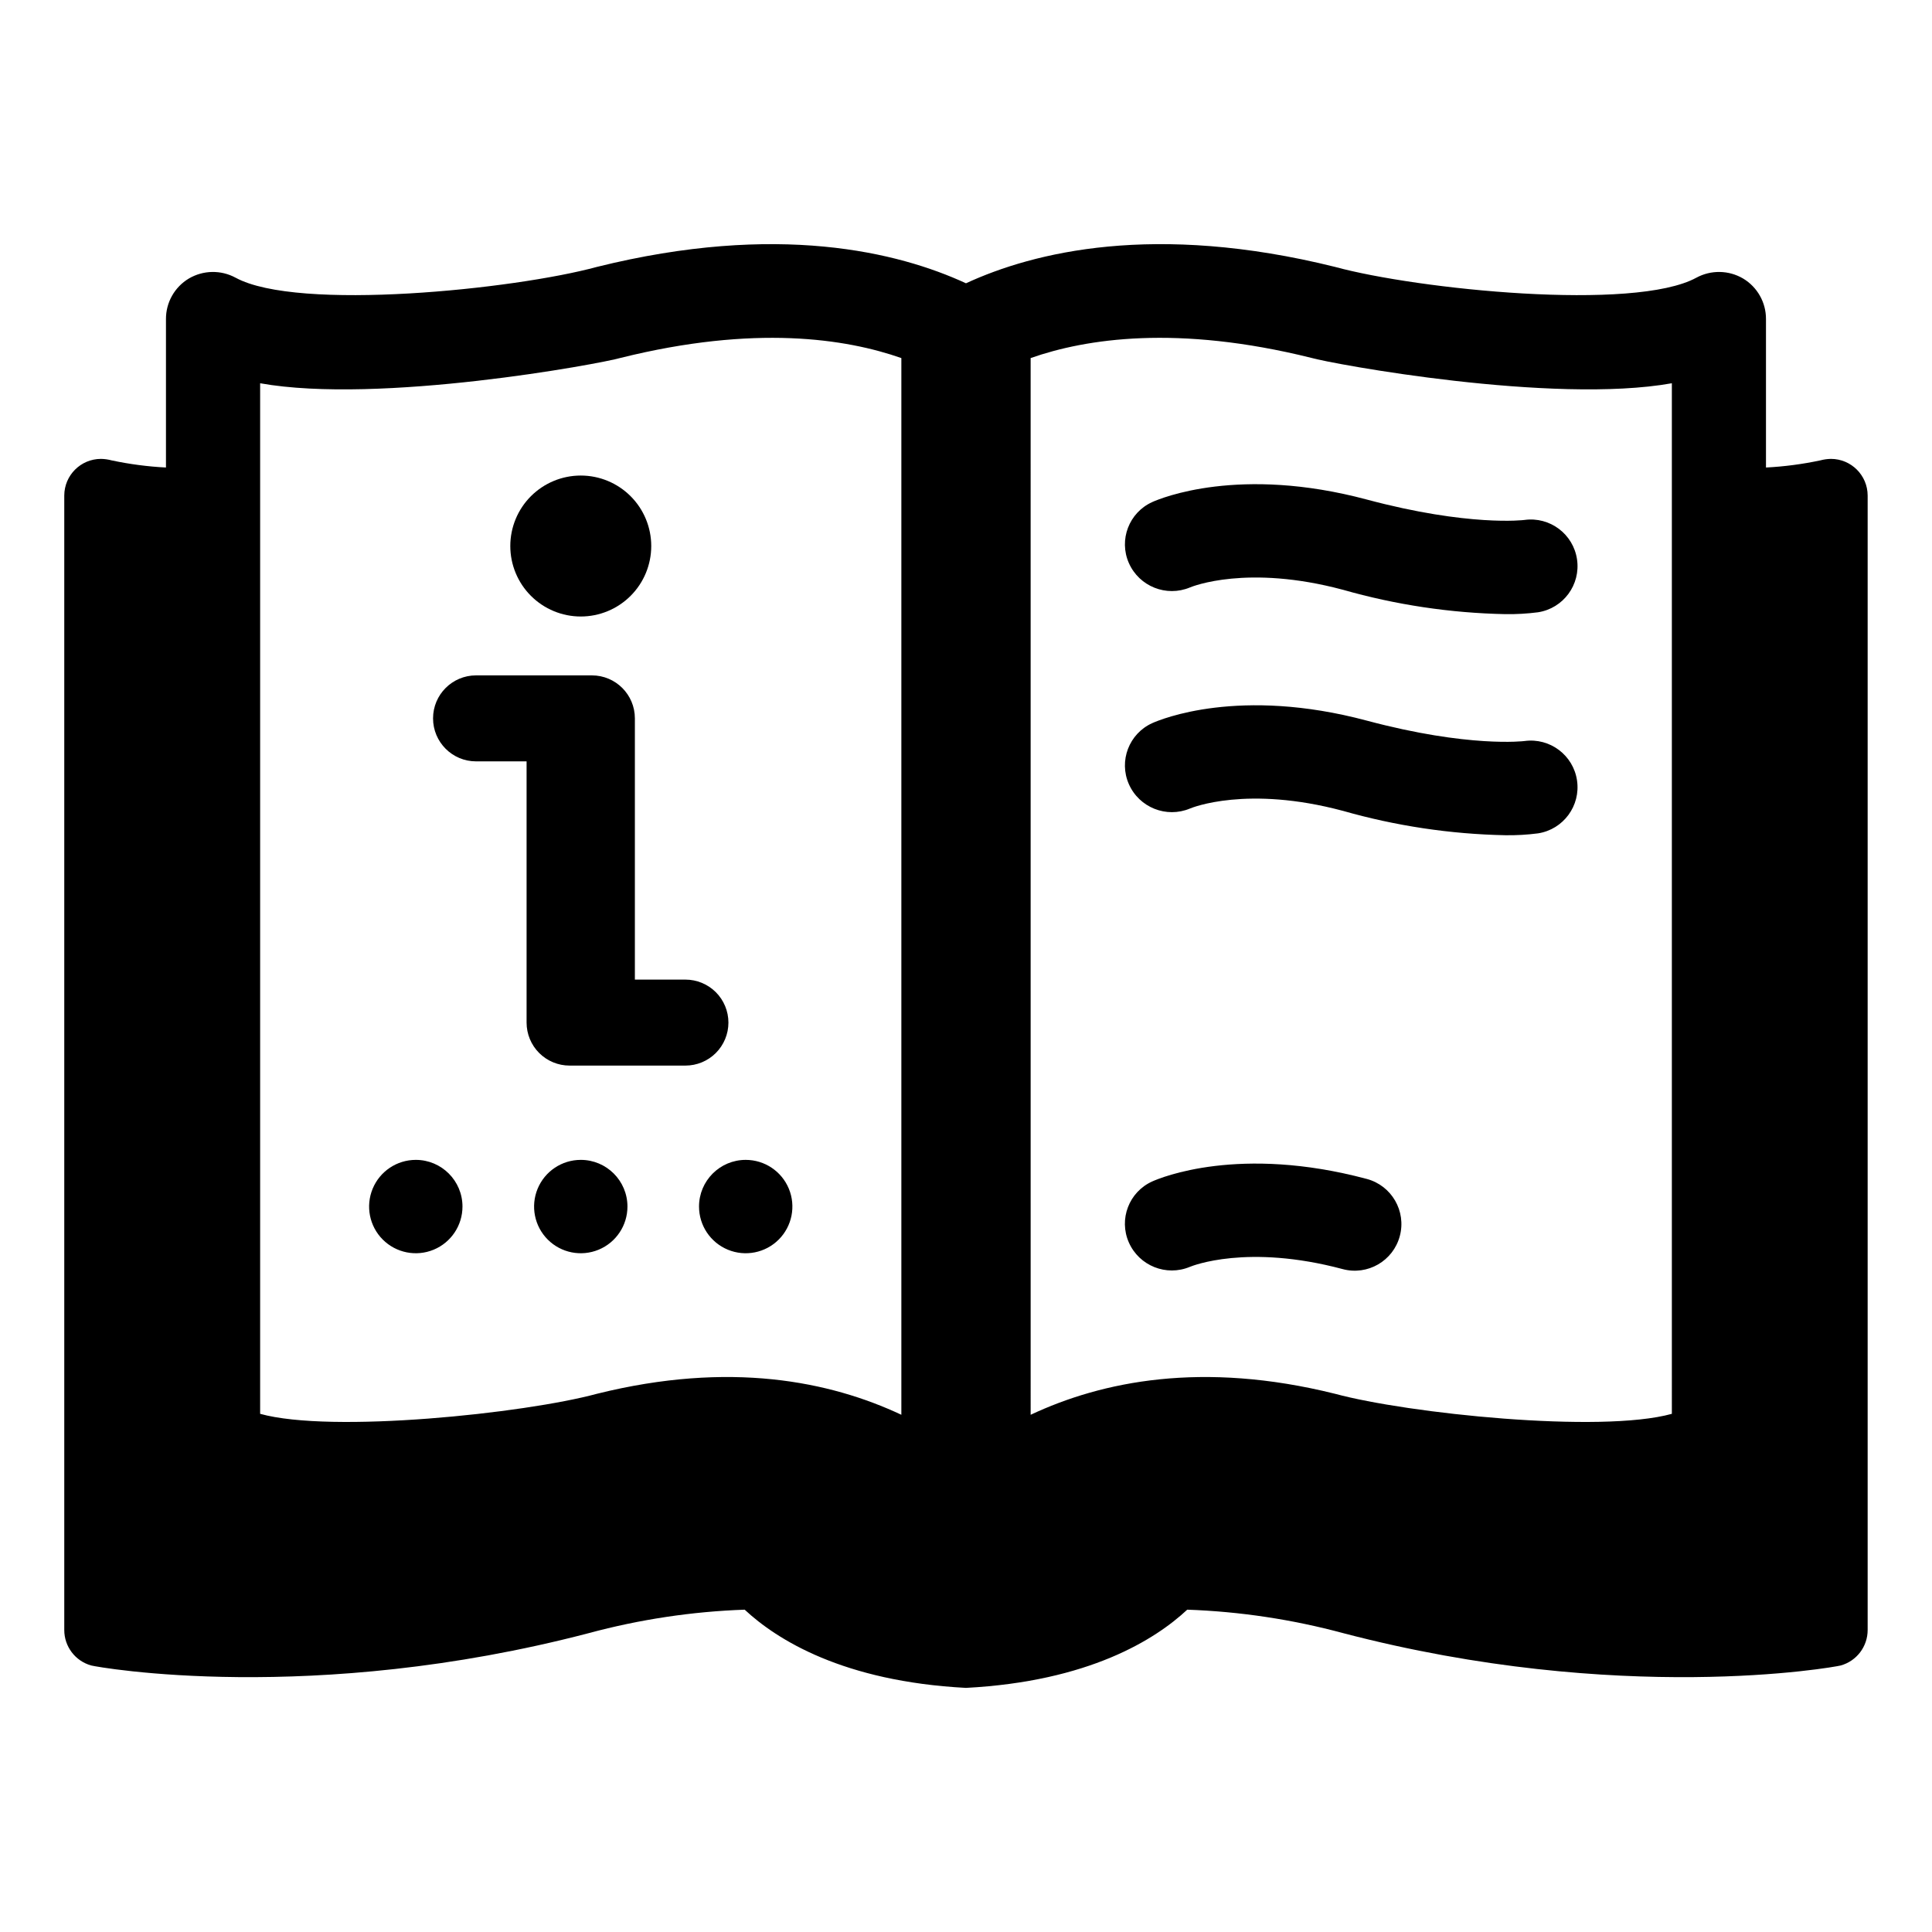
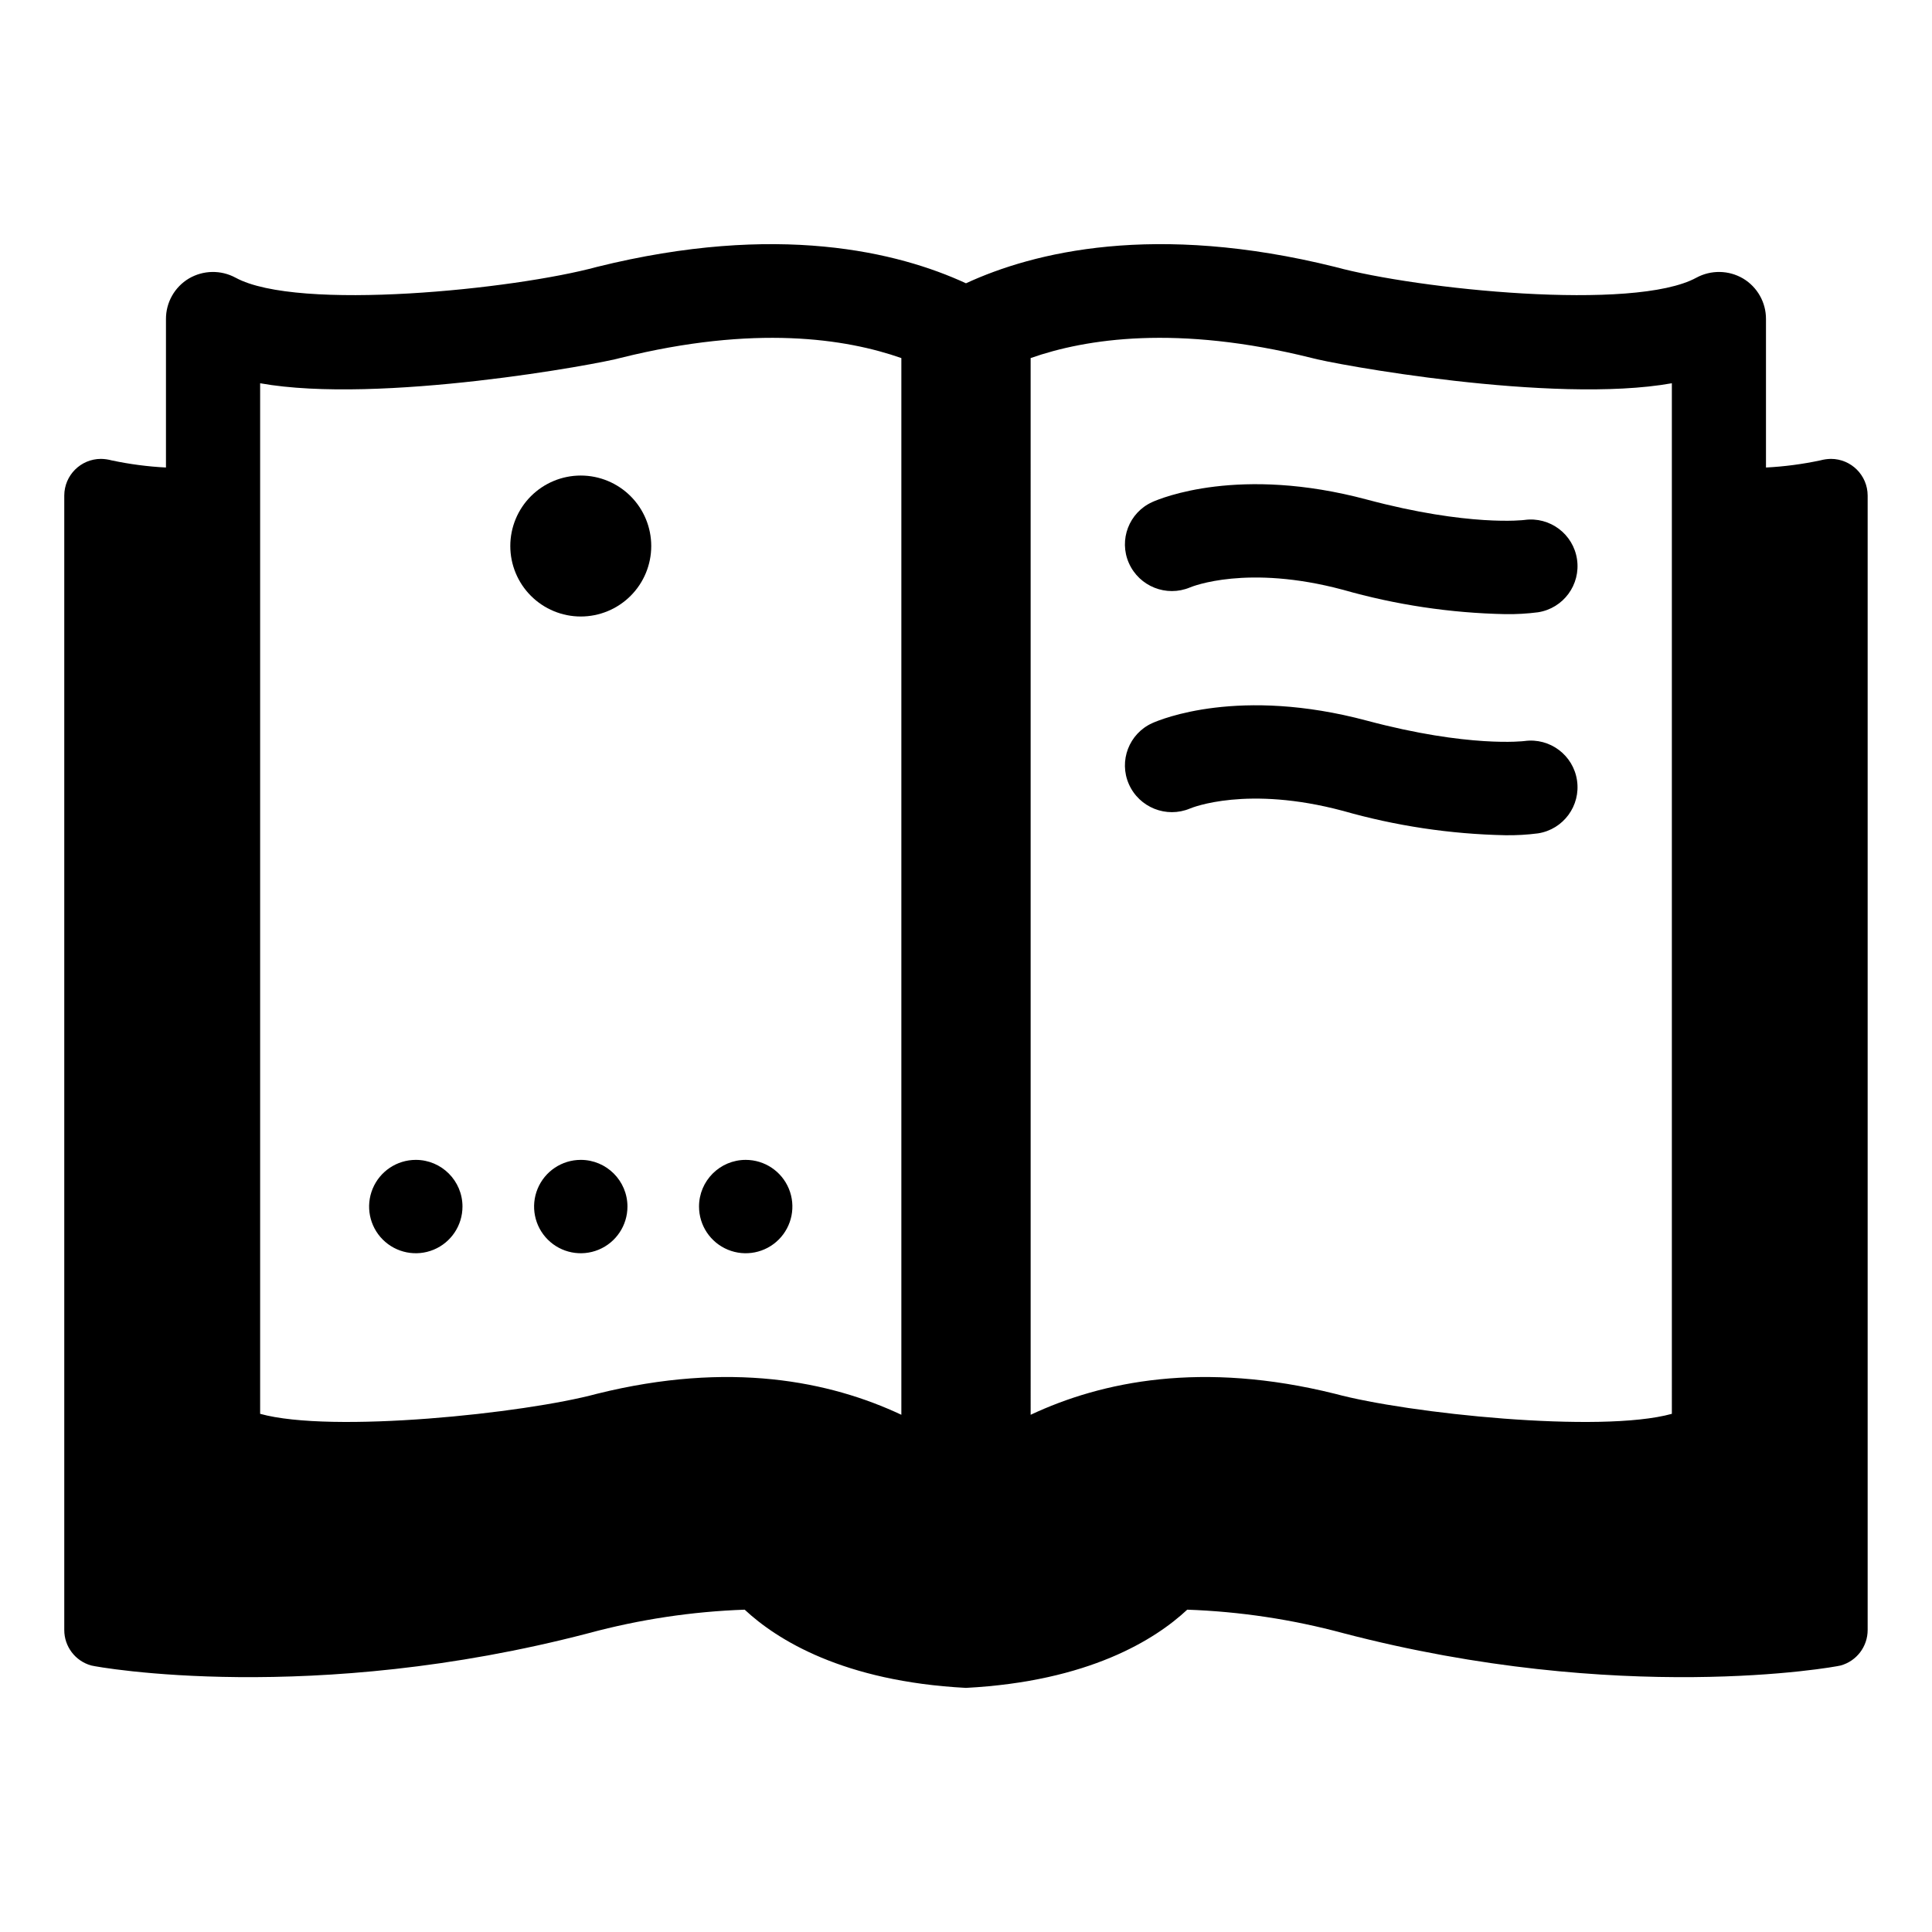
<svg xmlns="http://www.w3.org/2000/svg" fill="#000000" width="800px" height="800px" version="1.1" viewBox="144 144 512 512">
  <g>
    <path d="m629.25 265.61c-0.965 0.012-1.926 0.148-2.856 0.398-4.738 1.008-9.551 1.641-14.391 1.887v-39.344c0.02-4.394-2.281-8.473-6.051-10.734-3.805-2.242-8.508-2.328-12.391-0.227-16.5 9.023-74 3.082-95.754-2.856-47.852-11.879-79.883-3.941-97.812 4.34-17.93-8.281-49.961-16.215-97.812-4.34-21.754 5.938-79.254 11.875-95.754 2.856h-0.004c-3.883-2.102-8.582-2.012-12.387 0.227-3.773 2.262-6.07 6.34-6.055 10.734v39.344c-4.84-0.246-9.648-0.879-14.391-1.887-0.93-0.25-1.887-0.387-2.852-0.398-5.356 0.016-9.691 4.352-9.707 9.707v300.63c-0.016 4.387 2.906 8.246 7.137 9.422 1.715 0.457 58.469 10.621 131.84-8.566 13.496-3.641 27.367-5.731 41.34-6.223 8.508 7.938 26.094 19.016 58.641 20.727 32.547-1.711 50.133-12.789 58.641-20.727 13.973 0.492 27.84 2.582 41.34 6.223 73.371 19.188 130.13 9.023 131.84 8.566h-0.004c4.231-1.176 7.152-5.035 7.141-9.422v-300.63c-0.016-5.356-4.356-9.691-9.707-9.707zm-246.38 253.32c-18.938-8.891-45.461-14.324-80.684-5.559-19.184 5.195-70.289 10.562-89.246 5.309v-273.11c31.633 5.652 90.102-5.141 95.586-6.738 35.523-8.824 59.672-5.086 74.344 0.062zm204.19-0.25c-18.957 5.254-70.062-0.113-89.246-5.309-35.219-8.762-61.742-3.332-80.68 5.559l-0.004-280.04c14.676-5.148 38.82-8.883 74.344-0.062 5.481 1.598 63.953 12.391 95.586 6.738z" />
-     <path d="m337.04 415c0-3.023-1.203-5.922-3.336-8.059-2.137-2.133-5.035-3.336-8.059-3.336h-13.395v-69.23c0-6.293-5.098-11.391-11.391-11.391h-30.703c-6.289 0-11.391 5.098-11.391 11.391s5.102 11.395 11.391 11.395h13.395v69.23c0 3.019 1.199 5.918 3.336 8.055 2.137 2.137 5.035 3.336 8.059 3.336h30.703-0.004c3.023 0 5.922-1.199 8.059-3.336 2.133-2.137 3.336-5.035 3.336-8.055z" />
    <path d="m297.91 307.38c4.953 0 9.703-1.969 13.207-5.473 3.5-3.5 5.469-8.25 5.469-13.207 0-4.953-1.969-9.703-5.469-13.203-3.504-3.504-8.254-5.473-13.207-5.473s-9.703 1.969-13.207 5.469c-3.504 3.504-5.469 8.254-5.469 13.207 0 4.953 1.965 9.707 5.469 13.207 3.504 3.504 8.254 5.473 13.207 5.473z" />
    <path d="m297.91 451.38c-5.004 0-9.516 3.016-11.43 7.637-1.914 4.625-0.855 9.945 2.68 13.484 3.539 3.539 8.859 4.594 13.484 2.68 4.621-1.914 7.637-6.426 7.637-11.43 0-6.832-5.539-12.371-12.371-12.371z" />
    <path d="m254.19 451.38c-5.004 0-9.516 3.016-11.43 7.637-1.914 4.625-0.859 9.945 2.68 13.484 3.539 3.535 8.859 4.594 13.484 2.68 4.621-1.914 7.637-6.426 7.637-11.43 0-6.832-5.539-12.371-12.371-12.371z" />
    <path d="m329.25 463.75c0 5.004 3.012 9.516 7.637 11.43 4.621 1.914 9.941 0.859 13.48-2.68 3.539-3.539 4.598-8.859 2.684-13.484-1.914-4.621-6.426-7.637-11.43-7.637-6.832 0-12.371 5.539-12.371 12.371z" />
    <path d="m548.02 281.79c-0.141 0.027-14.75 1.824-41.801-5.406-33.809-9.039-54.613-0.344-56.879 0.672v0.004c-6.141 2.781-8.898 9.992-6.176 16.16 2.742 6.199 9.938 9.066 16.191 6.457 0.605-0.262 15.191-6.156 40.48 0.605v-0.004c14.027 4.008 28.512 6.184 43.098 6.477 2.898 0.043 5.797-0.125 8.672-0.496 6.703-1.047 11.309-7.297 10.324-14.012-0.984-6.711-7.188-11.375-13.91-10.457z" />
    <path d="m548.02 340.38c-0.141 0.02-14.75 1.824-41.801-5.406-33.809-9.035-54.613-0.344-56.879 0.672-6.141 2.785-8.898 9.996-6.176 16.164 2.742 6.199 9.938 9.07 16.191 6.457 0.605-0.262 15.191-6.152 40.48 0.605v-0.004c14.027 4.008 28.512 6.184 43.098 6.477 2.898 0.043 5.797-0.125 8.672-0.496 6.703-1.047 11.309-7.301 10.324-14.012-0.984-6.711-7.191-11.375-13.91-10.457z" />
-     <path d="m506.21 456.43c-33.797-9.035-54.617-0.344-56.879 0.676-6.141 2.781-8.898 9.992-6.172 16.16 2.738 6.203 9.938 9.07 16.191 6.453 0.609-0.25 15.211-6.137 40.473 0.605 6.598 1.766 13.379-2.152 15.141-8.754 1.766-6.598-2.152-13.375-8.754-15.141z" />
  </g>
</svg>